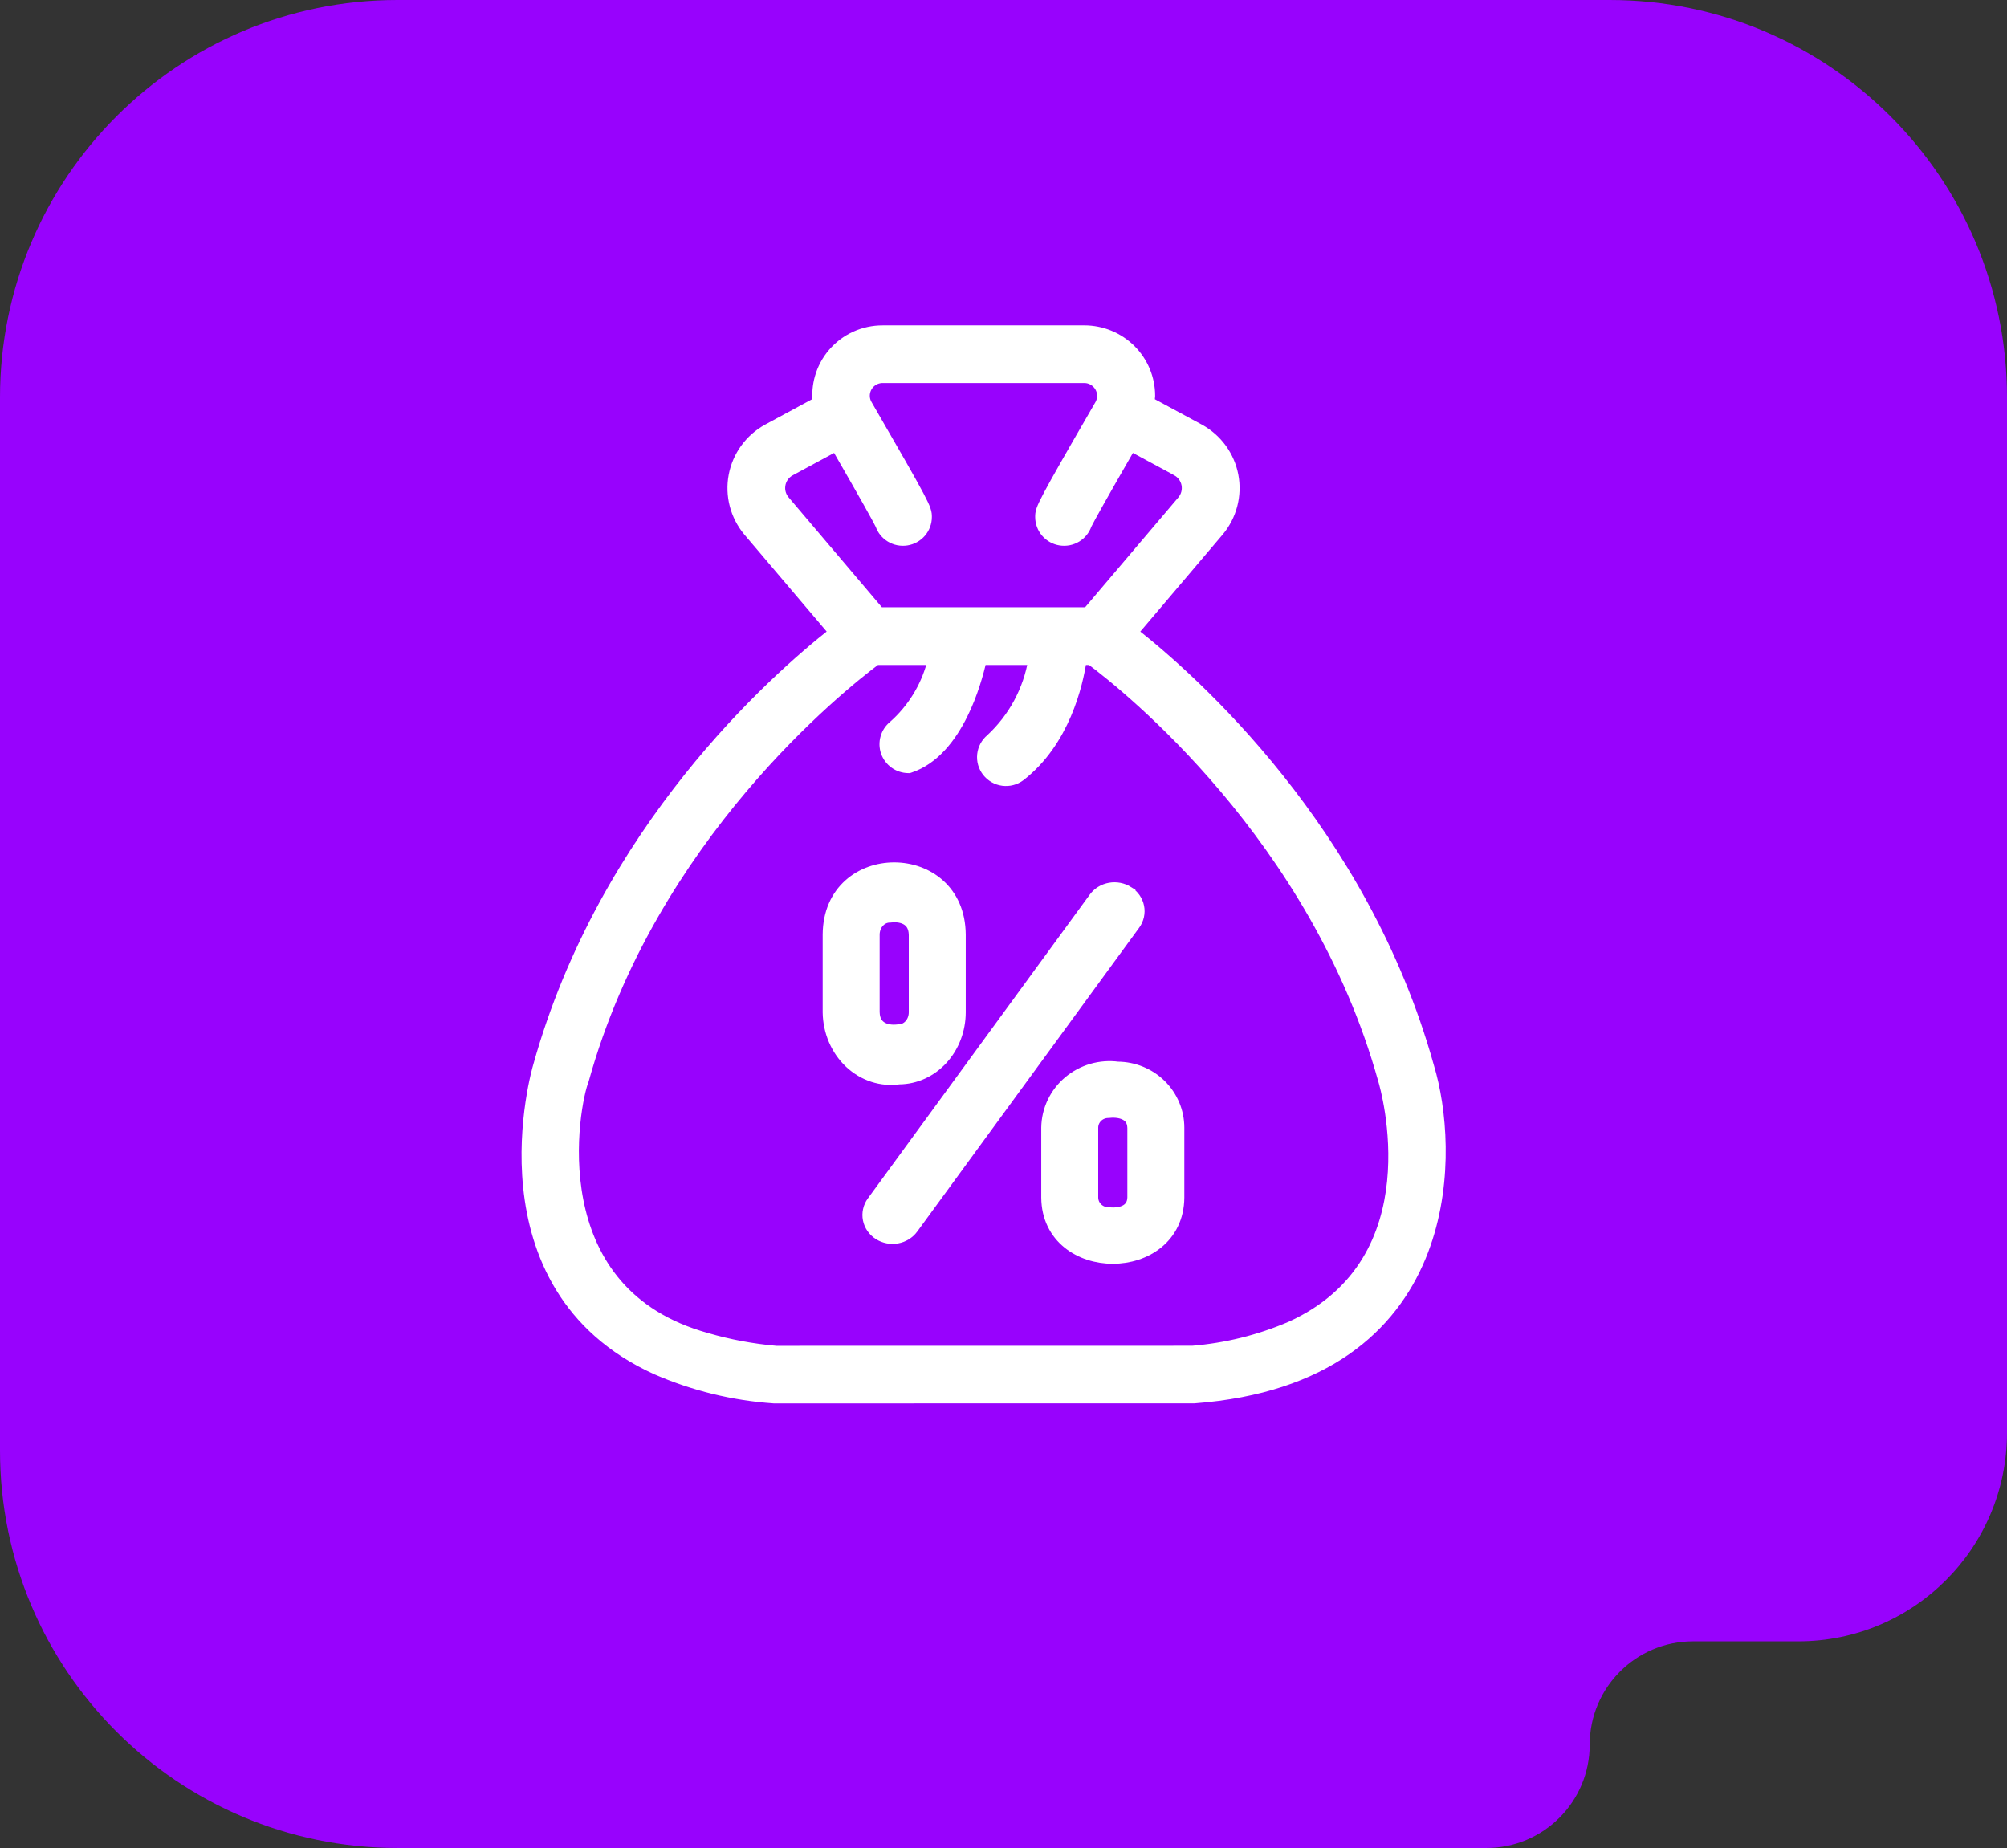
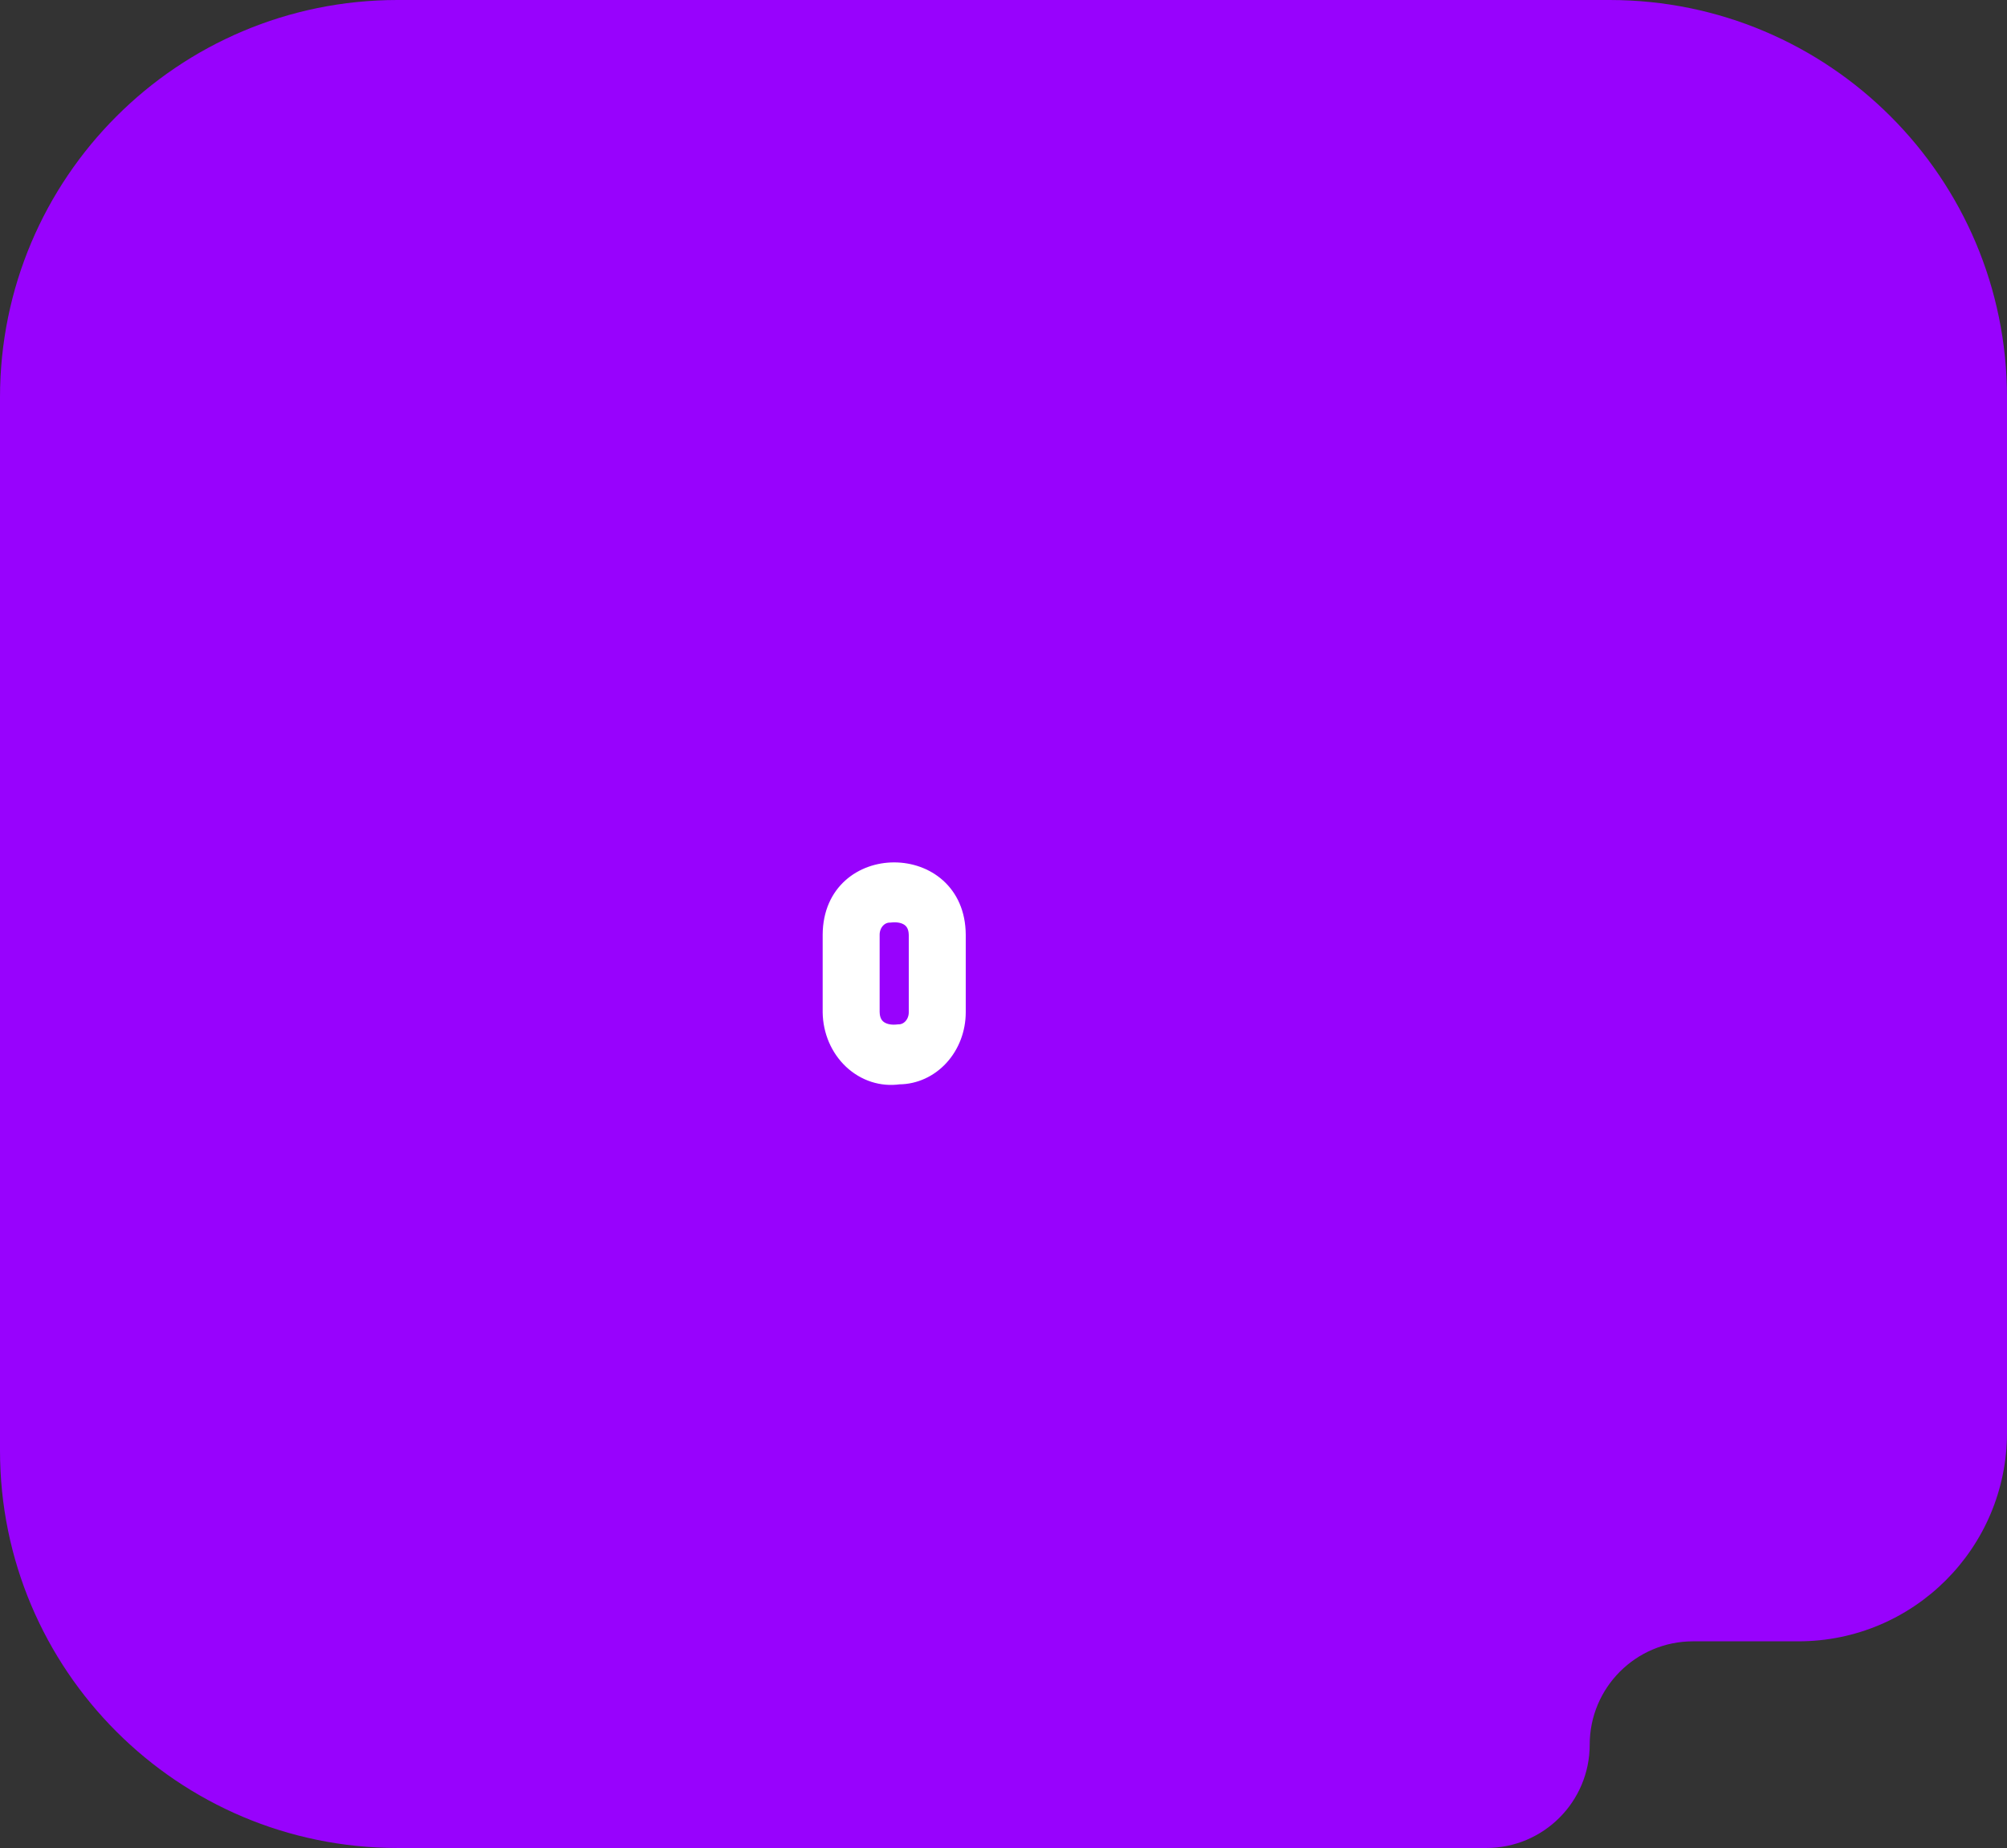
<svg xmlns="http://www.w3.org/2000/svg" width="101" height="93" viewBox="0 0 101 93" fill="none">
  <rect x="0" y="0" width="101" height="93" fill="#333333" stroke="none" />
  <path d="M101 72.1C101 77.899 96.299 82.6 90.5 82.6H85.2C82.328 82.6 80 84.928 80 87.8V87.8C80 90.672 77.672 93 74.8 93H20C8.954 93 0 84.046 0 73V20C0 8.954 8.954 0 20 0H81C92.046 0 101 8.954 101 20V72.1Z" fill="#9802FD" />
-   <path d="M54.569 16.623C55.446 16.624 56.288 16.97 56.909 17.587C57.53 18.204 57.88 19.041 57.881 19.914V19.928C57.875 20.029 57.862 20.129 57.847 20.23L60.364 21.589L60.366 21.59C60.806 21.832 61.188 22.167 61.482 22.572C61.777 22.978 61.979 23.443 62.072 23.935C62.165 24.426 62.148 24.933 62.021 25.417C61.895 25.901 61.663 26.352 61.342 26.736L61.341 26.737L57.028 31.819C60.033 34.181 68.598 41.754 71.918 53.679L72.038 54.105C72.619 56.333 72.867 59.972 71.505 63.257C70.776 65.014 69.587 66.671 67.743 67.95C65.9 69.229 63.416 70.122 60.114 70.373L60.104 70.374H60.096L38.961 70.377H38.952L38.943 70.376C36.9 70.236 34.897 69.746 33.021 68.928L33.018 68.927C28.407 66.832 26.913 63.02 26.577 59.745C26.242 56.48 27.053 53.725 27.073 53.657C30.388 41.748 38.955 34.177 41.958 31.817L37.647 26.737L37.646 26.736C37.325 26.352 37.093 25.9 36.967 25.416C36.841 24.932 36.824 24.425 36.917 23.934C37.01 23.442 37.211 22.977 37.506 22.572C37.801 22.167 38.182 21.831 38.622 21.589L38.624 21.588L41.145 20.226C41.102 19.816 41.138 19.401 41.25 19.003C41.379 18.547 41.606 18.124 41.915 17.765C42.224 17.405 42.608 17.117 43.041 16.92C43.473 16.723 43.943 16.622 44.419 16.624L54.569 16.623ZM44.099 33.214C42.314 34.548 32.783 42.137 29.392 54.326L29.389 54.34L29.384 54.353C29.267 54.64 29.058 55.454 28.95 56.562C28.843 57.664 28.837 59.038 29.113 60.442C29.646 63.153 31.224 65.977 35.181 67.213L35.571 67.328L35.574 67.329C36.709 67.659 37.875 67.875 39.054 67.978L60.003 67.975C61.708 67.837 63.379 67.422 64.949 66.747C68.592 65.093 69.784 62.11 70.052 59.468C70.32 56.815 69.654 54.53 69.6 54.352L69.599 54.348C66.195 42.117 56.672 34.545 54.888 33.214H54.434C54.25 34.434 53.598 37.32 51.354 39.063L51.35 39.066C51.098 39.255 50.781 39.338 50.469 39.297C50.156 39.256 49.871 39.094 49.676 38.847C49.481 38.599 49.39 38.285 49.426 37.972C49.46 37.664 49.614 37.383 49.851 37.185C50.989 36.13 51.741 34.733 51.996 33.214H49.4C49.255 33.858 48.962 34.928 48.451 35.957C47.887 37.093 47.035 38.234 45.784 38.647L45.744 38.659L45.701 38.658C45.453 38.654 45.211 38.574 45.01 38.429C44.808 38.283 44.657 38.08 44.575 37.846C44.494 37.611 44.487 37.358 44.556 37.12C44.623 36.885 44.76 36.677 44.949 36.522L45.145 36.341C46.032 35.49 46.653 34.404 46.937 33.214H44.099ZM44.419 19.025C44.181 19.026 43.952 19.119 43.784 19.286C43.616 19.453 43.523 19.679 43.522 19.914V19.915C43.521 20.068 43.561 20.219 43.639 20.352V20.352C45.124 22.917 45.871 24.224 46.245 24.932C46.431 25.283 46.532 25.499 46.585 25.652C46.644 25.822 46.645 25.919 46.645 26.017C46.645 26.303 46.542 26.581 46.355 26.798C46.168 27.015 45.909 27.159 45.625 27.203C45.341 27.247 45.05 27.19 44.806 27.04C44.569 26.895 44.39 26.673 44.299 26.412C44.171 26.145 43.517 24.966 42.07 22.459L39.776 23.699C39.62 23.783 39.49 23.907 39.399 24.059C39.309 24.21 39.262 24.383 39.262 24.559C39.262 24.789 39.344 25.012 39.494 25.189L44.264 30.811H54.724L59.495 25.189C59.588 25.077 59.655 24.947 59.691 24.808C59.728 24.667 59.733 24.52 59.706 24.378C59.679 24.236 59.62 24.101 59.535 23.983C59.45 23.866 59.339 23.769 59.211 23.698V23.697L56.917 22.459C55.478 24.952 54.824 26.132 54.691 26.407C54.6 26.671 54.421 26.894 54.182 27.04C53.938 27.19 53.647 27.247 53.363 27.203C53.08 27.159 52.821 27.015 52.634 26.798C52.447 26.58 52.344 26.303 52.344 26.017C52.344 25.919 52.344 25.822 52.403 25.652C52.456 25.499 52.558 25.283 52.744 24.932C53.118 24.224 53.864 22.917 55.349 20.354C55.424 20.219 55.463 20.067 55.462 19.913C55.461 19.758 55.418 19.606 55.34 19.472C55.261 19.337 55.149 19.225 55.014 19.146C54.912 19.088 54.8 19.049 54.684 19.033L54.567 19.025H44.419Z" fill="white" stroke="white" stroke-width="0.5" />
  <path d="M45.67 46.287C45.456 46.145 45.149 46.087 44.808 46.128L44.789 46.13H44.772C44.567 46.13 44.365 46.219 44.212 46.386C44.058 46.554 43.967 46.788 43.967 47.036V50.938L43.977 51.078C44.015 51.387 44.155 51.578 44.33 51.694C44.544 51.837 44.851 51.895 45.192 51.853L45.211 51.851H45.228C45.433 51.85 45.635 51.762 45.788 51.595C45.942 51.427 46.033 51.194 46.033 50.945V47.043L46.023 46.903C45.985 46.594 45.845 46.404 45.67 46.287ZM48.3 50.945C48.299 51.819 47.981 52.662 47.408 53.287C46.839 53.909 46.062 54.265 45.245 54.27C44.81 54.331 44.368 54.294 43.947 54.159C43.518 54.021 43.123 53.786 42.786 53.471C42.45 53.156 42.18 52.767 41.993 52.333C41.807 51.899 41.707 51.427 41.7 50.949V47.034C41.73 42.584 48.269 42.594 48.3 47.033V50.945Z" fill="white" stroke="white" stroke-width="0.6" />
-   <path d="M54.955 53.825C55.376 53.703 55.818 53.671 56.252 53.727C57.056 53.734 57.827 54.05 58.398 54.61C58.974 55.177 59.299 55.946 59.3 56.749V60.27C59.292 61.272 58.874 62.039 58.244 62.55C57.621 63.055 56.804 63.3 56 63.3C55.196 63.3 54.379 63.055 53.756 62.55C53.126 62.039 52.708 61.271 52.7 60.27V56.745C52.707 56.307 52.809 55.874 52.998 55.477C53.187 55.081 53.459 54.729 53.797 54.444C54.134 54.16 54.529 53.949 54.955 53.825ZM56.682 56.107C56.465 55.977 56.151 55.924 55.804 55.962L55.788 55.964H55.772C55.557 55.964 55.352 56.048 55.201 56.196C55.051 56.344 54.967 56.543 54.967 56.75V60.268L54.971 60.345C54.989 60.523 55.07 60.691 55.201 60.82C55.352 60.968 55.557 61.053 55.772 61.053H55.788L55.804 61.055C56.151 61.093 56.464 61.039 56.682 60.909C56.883 60.788 57.025 60.59 57.033 60.26V56.758L57.023 56.64C56.988 56.378 56.858 56.213 56.682 56.107Z" fill="white" stroke="white" stroke-width="0.6" />
-   <path d="M55.861 44.72C56.016 44.693 56.174 44.694 56.328 44.724C56.482 44.754 56.63 44.812 56.762 44.895L56.761 44.897C56.892 44.98 57.007 45.087 57.096 45.214C57.185 45.341 57.248 45.484 57.278 45.636C57.309 45.787 57.307 45.944 57.273 46.095C57.24 46.245 57.175 46.388 57.083 46.513L45.915 61.804C45.824 61.929 45.707 62.035 45.574 62.116C45.441 62.197 45.293 62.253 45.139 62.28C44.984 62.308 44.826 62.306 44.672 62.276C44.518 62.246 44.371 62.188 44.239 62.105C44.108 62.021 43.993 61.913 43.904 61.786C43.815 61.659 43.752 61.516 43.722 61.364C43.691 61.213 43.693 61.057 43.727 60.906C43.76 60.755 43.825 60.613 43.917 60.487L55.085 45.196L55.158 45.106C55.236 45.02 55.326 44.945 55.426 44.884C55.559 44.802 55.707 44.747 55.861 44.72Z" fill="white" stroke="white" stroke-width="0.6" />
</svg>